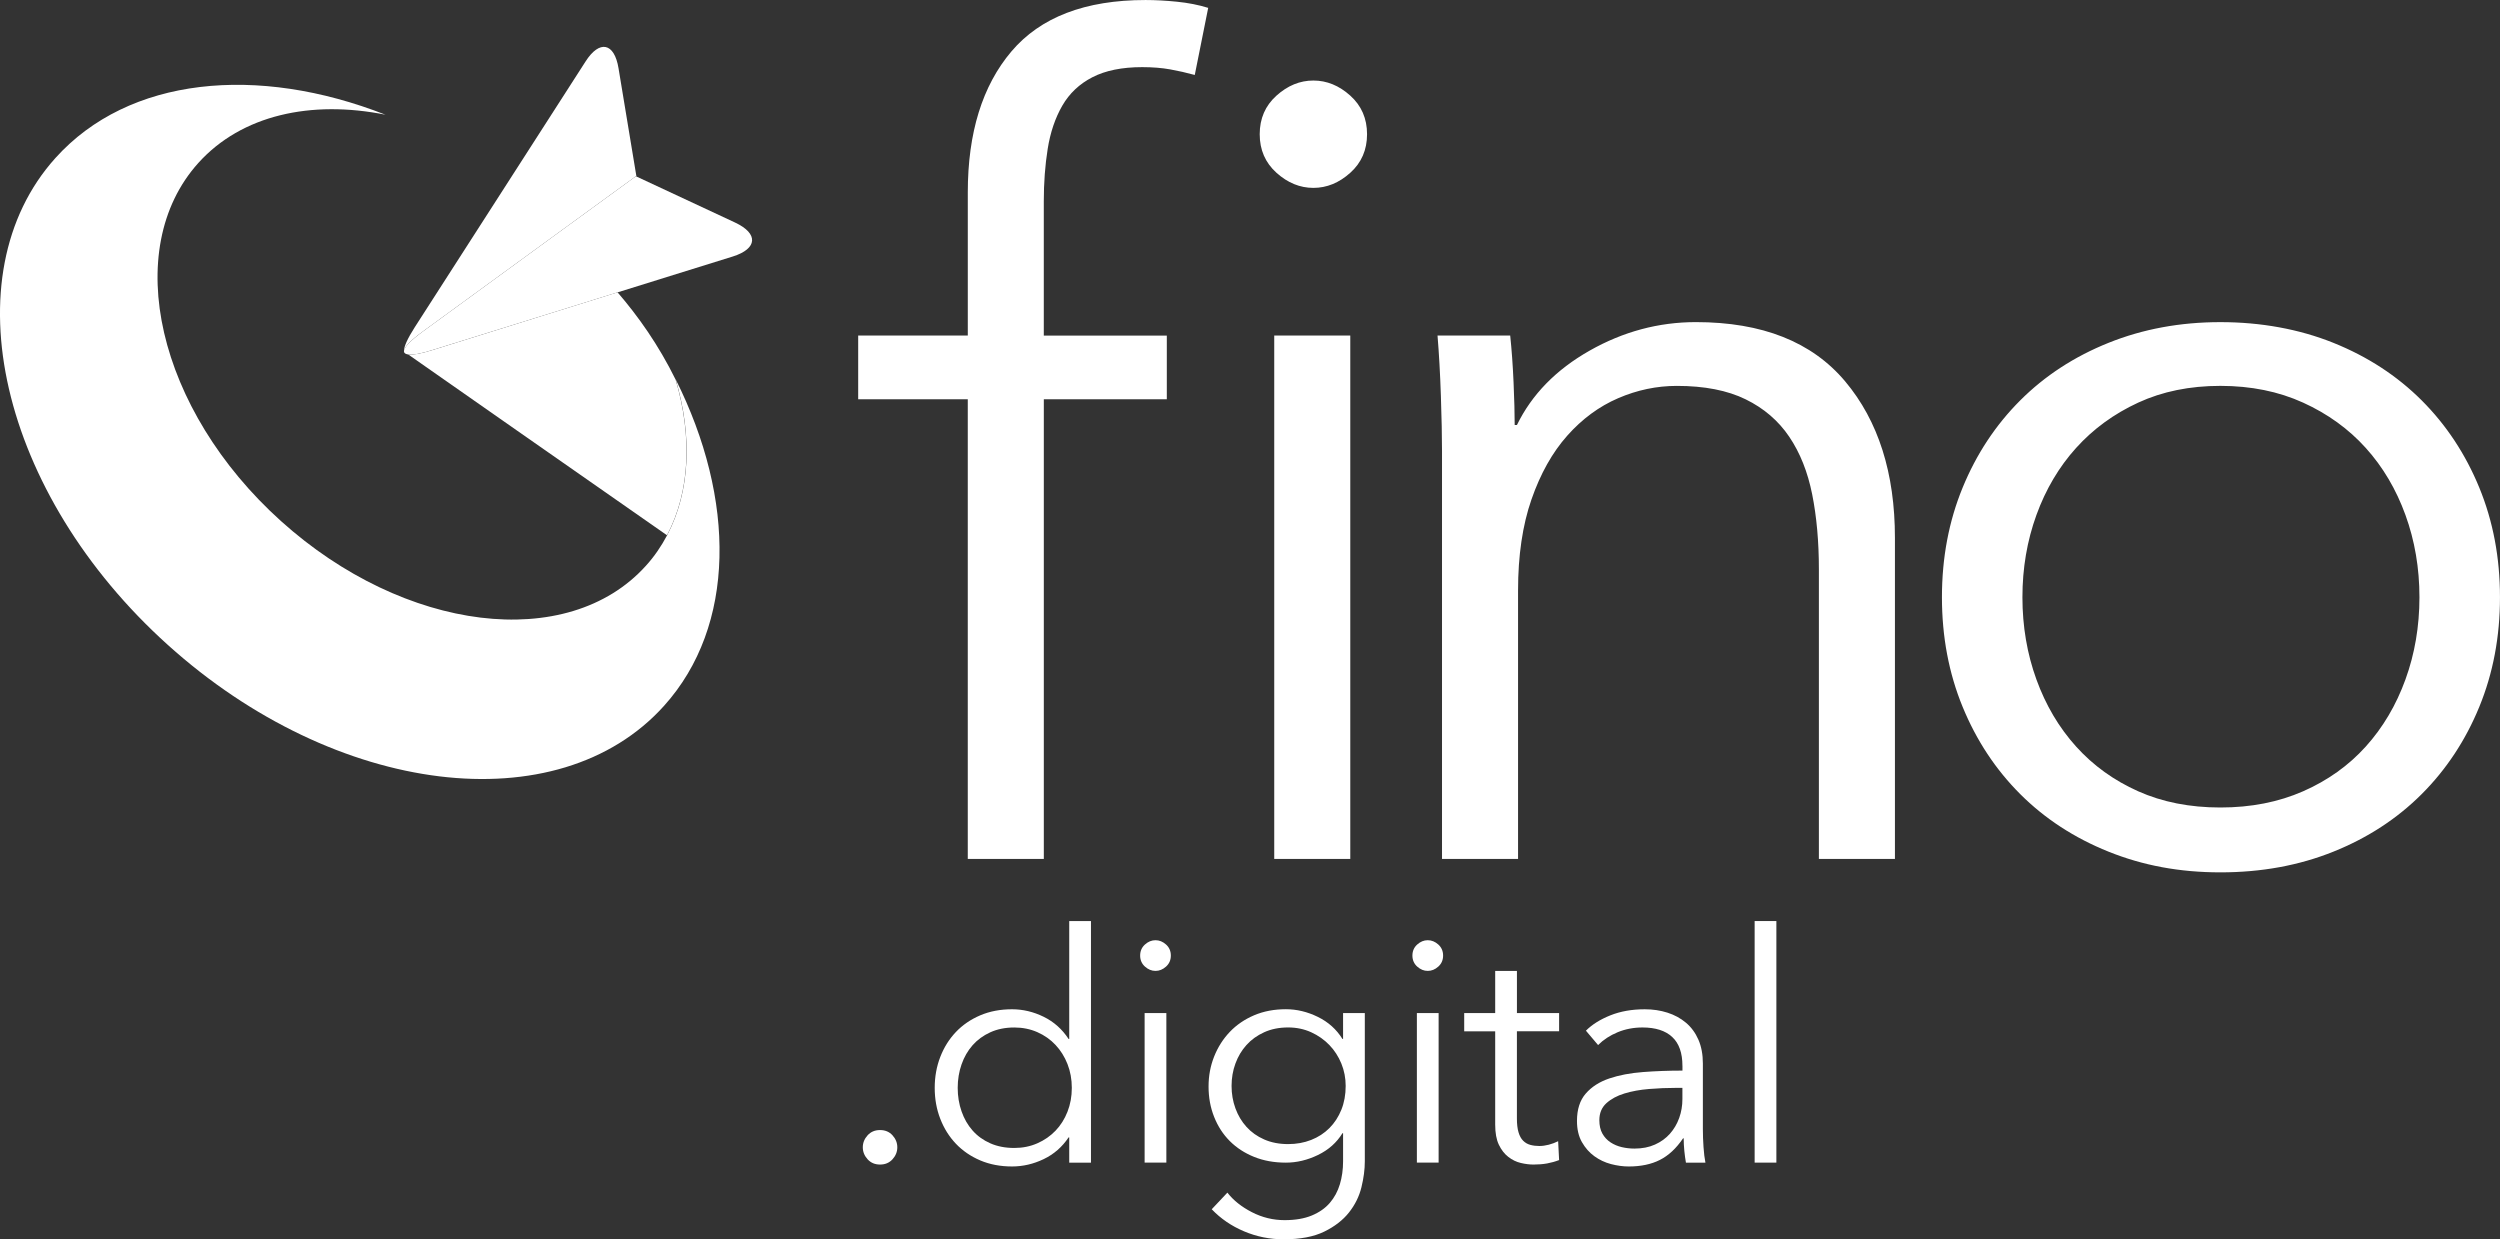
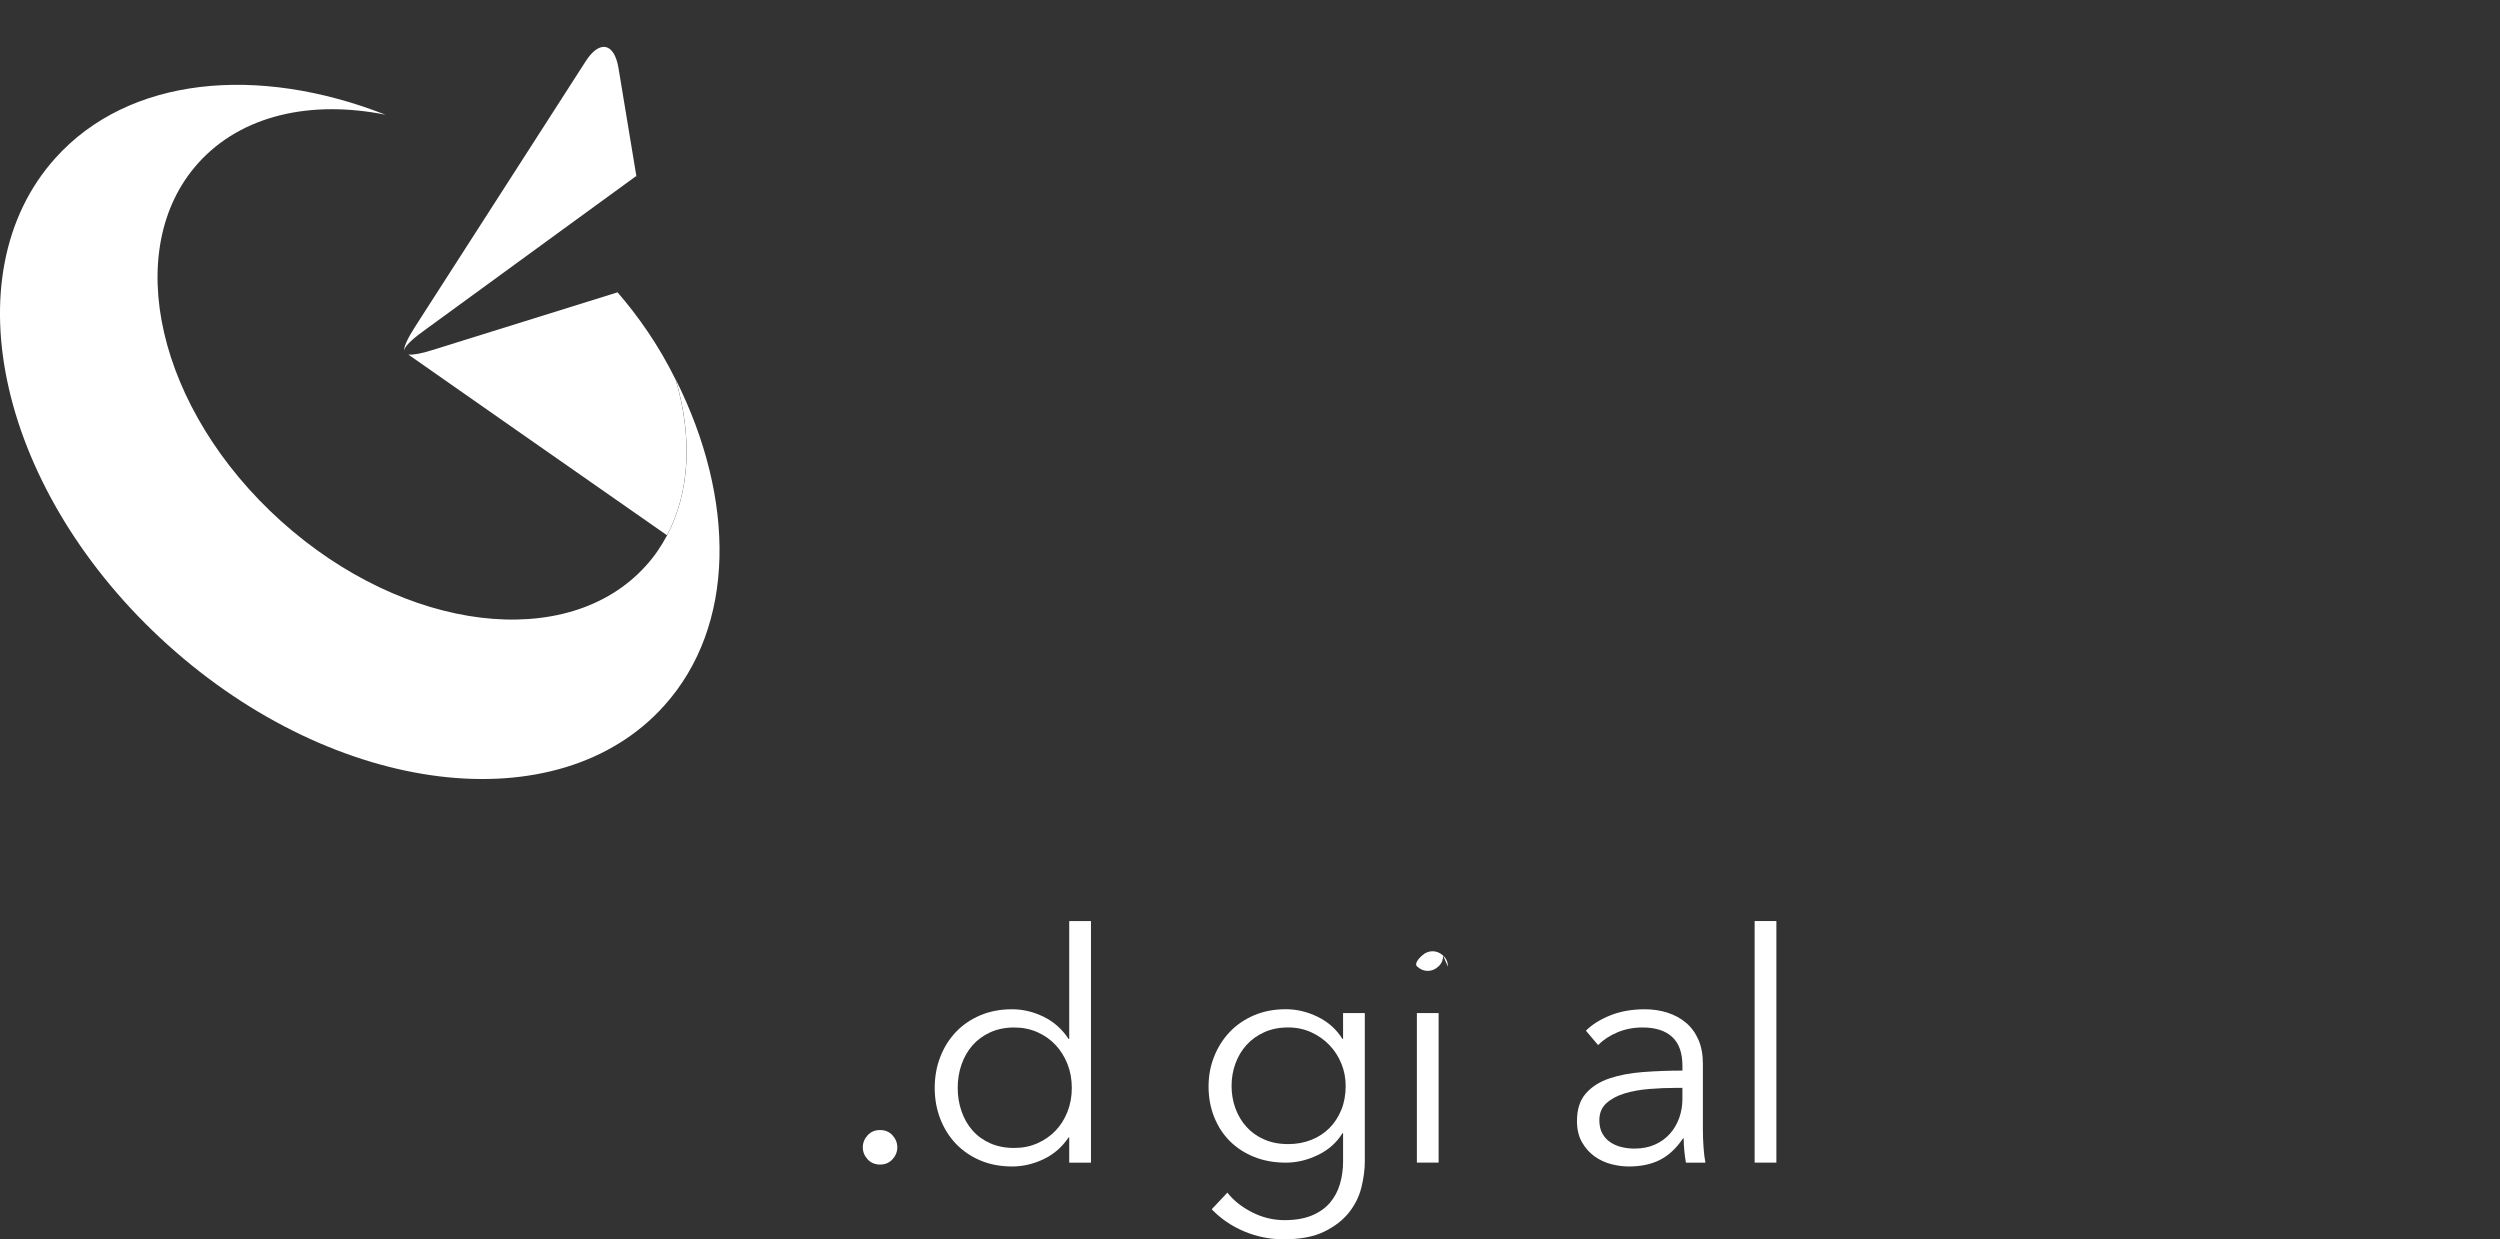
<svg xmlns="http://www.w3.org/2000/svg" id="a" data-name="Ebene 1" viewBox="0 0 1137.43 563.86">
  <rect x="0" y="0" width="1137.43" height="563.86" fill="#333333" stroke="none" />
  <g id="b" data-name="a">
    <g>
      <path d="m185.77,161.31c11.15,7.78,81.06,56.73,117.69,82.22,10.54-19.97,11.52-45.03,3.92-70.83-7.78-15.81-17.15-28.98-26.41-39.7l-84.3,26.28c-5.21,1.65-8.82,2.27-10.91,2.02h0Z" style="fill:#fff;stroke-width:0px;" />
      <path d="m307.38,172.52c0,.06,0,.12.06.18,7.6,25.73,6.62,50.85-3.92,70.83-2.63,4.96-5.82,9.68-9.68,13.91-35.47,39.33-109.73,30.27-165.97-20.34-56.24-50.61-73.09-123.58-37.62-162.97,19.67-21.81,51.28-28.73,85.16-21.93-58.27-22.85-116.84-17.34-150.17,19.67C-22.97,125.4-.06,224.59,76.4,293.46c76.46,68.86,177.49,81.24,225.71,27.69,32.78-36.39,32.72-93.92,5.27-148.63h0Z" style="fill:#fff;stroke-width:0px;" />
      <path d="m192.38,150.83l2.08-1.53,58.76-42.83,36.09-26.28.25.12-8.15-49.26c-1.9-11.64-8.64-13.05-15.01-3.06l-77.69,120.88c-3.37,5.27-4.96,8.88-4.9,10.84.06-1.72,2.88-4.78,8.58-8.88h0Z" style="fill:#fff;stroke-width:0px;" />
-       <path d="m334.46,101.26l-44.91-20.95-.25-.12-36.09,26.28-58.76,42.83-2.08,1.53c-5.7,4.17-8.52,7.17-8.58,8.88,0,.18,0,.37.06.49.18.55.74.86,1.65,1.04.06,0,.18.06.25.06,2.08.25,5.7-.37,10.91-2.02l84.37-26.28,52.38-16.3c11.27-3.55,11.76-10.42,1.04-15.44h0Z" style="fill:#fff;stroke-width:0px;" />
    </g>
  </g>
  <g>
    <path d="m408.25,521.99c0,2.04-.73,3.85-2.18,5.45-1.45,1.6-3.34,2.4-5.67,2.4s-4.22-.8-5.67-2.4c-1.45-1.6-2.18-3.42-2.18-5.45s.73-3.85,2.18-5.45c1.45-1.6,3.34-2.4,5.67-2.4s4.22.8,5.67,2.4c1.45,1.6,2.18,3.42,2.18,5.45Z" style="fill:#fff;stroke-width:0px;" />
    <path d="m486.18,517.48c-2.91,4.36-6.69,7.66-11.34,9.89-4.65,2.23-9.45,3.34-14.39,3.34-5.33,0-10.15-.92-14.47-2.76-4.31-1.84-8-4.36-11.05-7.56-3.05-3.2-5.43-6.98-7.12-11.34-1.7-4.36-2.54-9.06-2.54-14.1s.85-9.74,2.54-14.1c1.69-4.36,4.07-8.14,7.12-11.34,3.05-3.2,6.74-5.72,11.05-7.56,4.31-1.84,9.14-2.76,14.47-2.76,4.94,0,9.74,1.14,14.39,3.42,4.65,2.28,8.43,5.65,11.34,10.1h.29v-53.65h9.89v109.91h-9.89v-11.49h-.29Zm-50.45-22.53c0,3.78.58,7.34,1.75,10.69,1.16,3.34,2.83,6.25,5.02,8.72,2.18,2.47,4.87,4.41,8.07,5.82,3.2,1.41,6.83,2.11,10.9,2.11,3.78,0,7.27-.7,10.47-2.11,3.2-1.4,5.96-3.32,8.29-5.74,2.33-2.42,4.14-5.31,5.45-8.65,1.31-3.34,1.96-6.95,1.96-10.83s-.65-7.49-1.96-10.83c-1.31-3.34-3.13-6.25-5.45-8.72s-5.09-4.41-8.29-5.82c-3.2-1.4-6.69-2.11-10.47-2.11-4.07,0-7.71.73-10.9,2.18s-5.89,3.42-8.07,5.89c-2.18,2.47-3.85,5.38-5.02,8.72s-1.75,6.91-1.75,10.69Z" style="fill:#fff;stroke-width:0px;" />
-     <path d="m532.7,434.75c0,2.04-.73,3.71-2.18,5.02-1.45,1.31-3.05,1.96-4.8,1.96s-3.34-.65-4.8-1.96c-1.45-1.31-2.18-2.98-2.18-5.02s.73-3.71,2.18-5.02c1.45-1.31,3.05-1.96,4.8-1.96s3.34.65,4.8,1.96c1.45,1.31,2.18,2.98,2.18,5.02Zm-2.04,94.21h-9.89v-68.04h9.89v68.04Z" style="fill:#fff;stroke-width:0px;" />
    <path d="m558.44,542.63c2.71,3.49,6.42,6.45,11.12,8.87,4.7,2.42,9.67,3.63,14.9,3.63,4.85,0,8.96-.7,12.36-2.11,3.39-1.41,6.13-3.32,8.21-5.74,2.08-2.42,3.61-5.26,4.58-8.5.97-3.25,1.45-6.71,1.45-10.4v-12.79h-.29c-2.62,4.27-6.32,7.56-11.12,9.89-4.8,2.33-9.67,3.49-14.61,3.49-5.33,0-10.15-.87-14.47-2.62-4.31-1.74-8-4.14-11.05-7.2-3.05-3.05-5.43-6.71-7.12-10.98-1.7-4.26-2.54-8.87-2.54-13.81s.85-9.4,2.54-13.67c1.69-4.26,4.07-8,7.12-11.2,3.05-3.2,6.74-5.72,11.05-7.56,4.31-1.84,9.14-2.76,14.47-2.76,4.94,0,9.79,1.16,14.54,3.49,4.75,2.33,8.48,5.67,11.19,10.03h.29v-11.78h9.89v67.46c0,3.68-.51,7.61-1.53,11.78-1.02,4.17-2.91,8-5.67,11.49-2.76,3.49-6.52,6.4-11.27,8.72-4.75,2.33-10.9,3.49-18.47,3.49-6.3,0-12.31-1.21-18.03-3.64-5.72-2.42-10.61-5.77-14.68-10.03l7.12-7.56Zm1.89-48.56c0,3.59.58,6.98,1.75,10.18s2.83,6.01,5.02,8.43c2.18,2.42,4.87,4.34,8.07,5.74,3.2,1.41,6.83,2.11,10.9,2.11,3.78,0,7.27-.63,10.47-1.89,3.2-1.26,5.96-3.05,8.29-5.38,2.33-2.33,4.14-5.11,5.45-8.36,1.31-3.25,1.96-6.86,1.96-10.83,0-3.58-.65-6.98-1.96-10.18s-3.13-6.01-5.45-8.43c-2.33-2.42-5.09-4.36-8.29-5.82-3.2-1.45-6.69-2.18-10.47-2.18-4.07,0-7.71.73-10.9,2.18s-5.89,3.39-8.07,5.82c-2.18,2.42-3.85,5.23-5.02,8.43s-1.75,6.59-1.75,10.18Z" style="fill:#fff;stroke-width:0px;" />
-     <path d="m656.57,434.75c0,2.04-.73,3.71-2.18,5.02-1.45,1.31-3.05,1.96-4.8,1.96s-3.34-.65-4.8-1.96c-1.45-1.31-2.18-2.98-2.18-5.02s.73-3.71,2.18-5.02c1.45-1.31,3.05-1.96,4.8-1.96s3.34.65,4.8,1.96c1.45,1.31,2.18,2.98,2.18,5.02Zm-2.04,94.21h-9.89v-68.04h9.89v68.04Z" style="fill:#fff;stroke-width:0px;" />
-     <path d="m709.34,469.21h-19.19v39.69c0,2.52.24,4.6.73,6.25.48,1.65,1.19,2.93,2.11,3.85.92.92,2.01,1.55,3.27,1.89,1.26.34,2.62.51,4.07.51,1.36,0,2.79-.19,4.29-.58,1.5-.39,2.93-.92,4.29-1.6l.44,8.58c-1.75.68-3.56,1.18-5.45,1.53-1.89.34-3.95.51-6.18.51-1.84,0-3.78-.24-5.82-.73-2.04-.48-3.92-1.4-5.67-2.76-1.75-1.36-3.18-3.2-4.29-5.52-1.12-2.33-1.67-5.38-1.67-9.16v-42.45h-14.1v-8.29h14.1v-19.19h9.89v19.19h19.19v8.29Z" style="fill:#fff;stroke-width:0px;" />
+     <path d="m656.57,434.75c0,2.04-.73,3.71-2.18,5.02-1.45,1.31-3.05,1.96-4.8,1.96s-3.34-.65-4.8-1.96s.73-3.71,2.18-5.02c1.45-1.31,3.05-1.96,4.8-1.96s3.34.65,4.8,1.96c1.45,1.31,2.18,2.98,2.18,5.02Zm-2.04,94.21h-9.89v-68.04h9.89v68.04Z" style="fill:#fff;stroke-width:0px;" />
    <path d="m765.46,484.93c0-5.87-1.55-10.25-4.65-13.13-3.1-2.89-7.61-4.33-13.52-4.33-4.07,0-7.85.73-11.34,2.18-3.49,1.45-6.45,3.39-8.87,5.82l-5.53-6.54c2.81-2.81,6.52-5.14,11.12-6.98,4.6-1.84,9.81-2.76,15.63-2.76,3.68,0,7.12.51,10.32,1.53,3.2,1.02,6.01,2.54,8.43,4.58,2.42,2.04,4.31,4.6,5.67,7.71,1.36,3.1,2.04,6.74,2.04,10.9v29.8c0,2.62.09,5.33.29,8.14.19,2.81.48,5.19.87,7.12h-8.87c-.29-1.65-.53-3.44-.73-5.38-.19-1.94-.29-3.83-.29-5.67h-.29c-3.1,4.56-6.61,7.83-10.54,9.81-3.92,1.99-8.65,2.98-14.17,2.98-2.62,0-5.31-.37-8.07-1.09-2.76-.73-5.28-1.92-7.56-3.57-2.28-1.65-4.17-3.79-5.67-6.42-1.5-2.63-2.25-5.83-2.25-9.63,0-5.25,1.33-9.41,4-12.47,2.66-3.06,6.23-5.35,10.69-6.86,4.46-1.51,9.57-2.48,15.34-2.92,5.76-.44,11.75-.66,17.96-.66v-2.16Zm-2.91,10.02c-4.07,0-8.17.17-12.28.51-4.12.34-7.85,1.02-11.2,2.04-3.34,1.02-6.08,2.5-8.21,4.43-2.13,1.94-3.2,4.51-3.2,7.71,0,2.42.46,4.46,1.38,6.1.92,1.65,2.16,2.98,3.71,4,1.55,1.02,3.27,1.75,5.16,2.18,1.89.44,3.8.65,5.74.65,3.49,0,6.59-.6,9.3-1.82,2.71-1.21,4.99-2.86,6.83-4.94,1.84-2.08,3.25-4.48,4.22-7.2.97-2.71,1.45-5.57,1.45-8.58v-5.09h-2.91Z" style="fill:#fff;stroke-width:0px;" />
    <path d="m808.2,528.96h-9.89v-109.91h9.89v109.91Z" style="fill:#fff;stroke-width:0px;" />
  </g>
-   <path id="c" data-name="fino" d="m614.34,390.79h-34.6v-238.14h34.6v238.14Zm7.63-329.73c0,7.13-2.54,12.98-7.63,17.55-5.09,4.58-10.68,6.87-16.79,6.87s-11.7-2.29-16.79-6.87c-5.09-4.58-7.63-10.43-7.63-17.55s2.54-12.98,7.63-17.55c5.09-4.58,10.68-6.87,16.79-6.87s11.7,2.29,16.79,6.87c5.09,4.58,7.63,10.43,7.63,17.55h0Zm-91.09,120.6h-55.97v209.13h-34.6v-209.13h-49.86v-29h49.87v-65.13c0-27.14,6.62-48.51,19.84-64.12,13.23-15.6,33.59-23.4,61.06-23.4,4.41,0,9.16.26,14.24.77,5.09.51,9.84,1.44,14.24,2.8l-6.11,30.53c-3.73-1.02-7.46-1.87-11.19-2.54s-7.97-1.02-12.72-1.02c-9.16,0-16.71,1.53-22.64,4.58-5.94,3.05-10.51,7.38-13.74,12.98-3.22,5.6-5.43,12.12-6.62,19.59-1.19,7.46-1.78,15.43-1.78,23.92v61.06h55.97v29h0Zm156.22-29c.68,6.45,1.19,13.57,1.53,21.37.34,7.8.51,14.24.51,19.34h1.02c6.78-13.91,17.81-25.19,33.07-33.84,15.26-8.65,31.38-12.98,48.34-12.98,30.19,0,52.84,8.99,67.93,26.97,15.1,17.98,22.64,41.72,22.64,71.23v146.04h-34.6v-131.78c0-12.55-1.02-23.92-3.05-34.09-2.03-10.18-5.51-18.91-10.43-26.2-4.92-7.29-11.54-12.98-19.84-17.04-8.31-4.07-18.74-6.11-31.3-6.11-9.16,0-18.06,1.87-26.71,5.6-8.65,3.73-16.37,9.41-23.15,17.04s-12.21,17.3-16.28,29c-4.07,11.7-6.11,25.53-6.11,41.47v122.12h-34.6v-185.72c0-6.45-.17-14.76-.51-24.94-.34-10.18-.85-19.34-1.53-27.48h33.08Zm450.32,119.07c0,17.98-3.14,34.6-9.41,49.87-6.27,15.27-15.01,28.5-26.2,39.69-11.19,11.19-24.59,19.93-40.2,26.2-15.6,6.27-32.73,9.41-51.39,9.41s-35.28-3.14-50.88-9.41c-15.6-6.27-29-15.01-40.2-26.2-11.19-11.19-19.93-24.43-26.2-39.69-6.27-15.27-9.41-31.89-9.41-49.87s3.14-34.6,9.41-49.87c6.27-15.27,15.01-28.5,26.2-39.69,11.19-11.19,24.59-19.93,40.2-26.2,15.6-6.27,32.56-9.41,50.88-9.41s35.79,3.14,51.39,9.41c15.6,6.27,29,15.01,40.2,26.2,11.19,11.19,19.93,24.43,26.2,39.69,6.27,15.26,9.41,31.88,9.41,49.87h0Zm-36.64,0c0-13.23-2.12-25.7-6.36-37.4-4.24-11.7-10.26-21.88-18.06-30.53-7.8-8.65-17.3-15.52-28.5-20.61-11.19-5.09-23.75-7.63-37.65-7.63s-26.38,2.54-37.4,7.63c-11.02,5.09-20.44,11.96-28.24,20.61-7.8,8.65-13.82,18.83-18.06,30.53-4.24,11.7-6.36,24.17-6.36,37.4s2.12,25.7,6.36,37.4c4.24,11.7,10.26,21.88,18.06,30.53,7.8,8.65,17.22,15.43,28.24,20.35,11.02,4.92,23.49,7.38,37.4,7.38s26.46-2.46,37.65-7.38c11.19-4.92,20.7-11.7,28.5-20.35,7.8-8.65,13.82-18.83,18.06-30.53,4.24-11.7,6.36-24.17,6.36-37.4h0Z" style="fill:#fff;stroke-width:0px;" />
</svg>